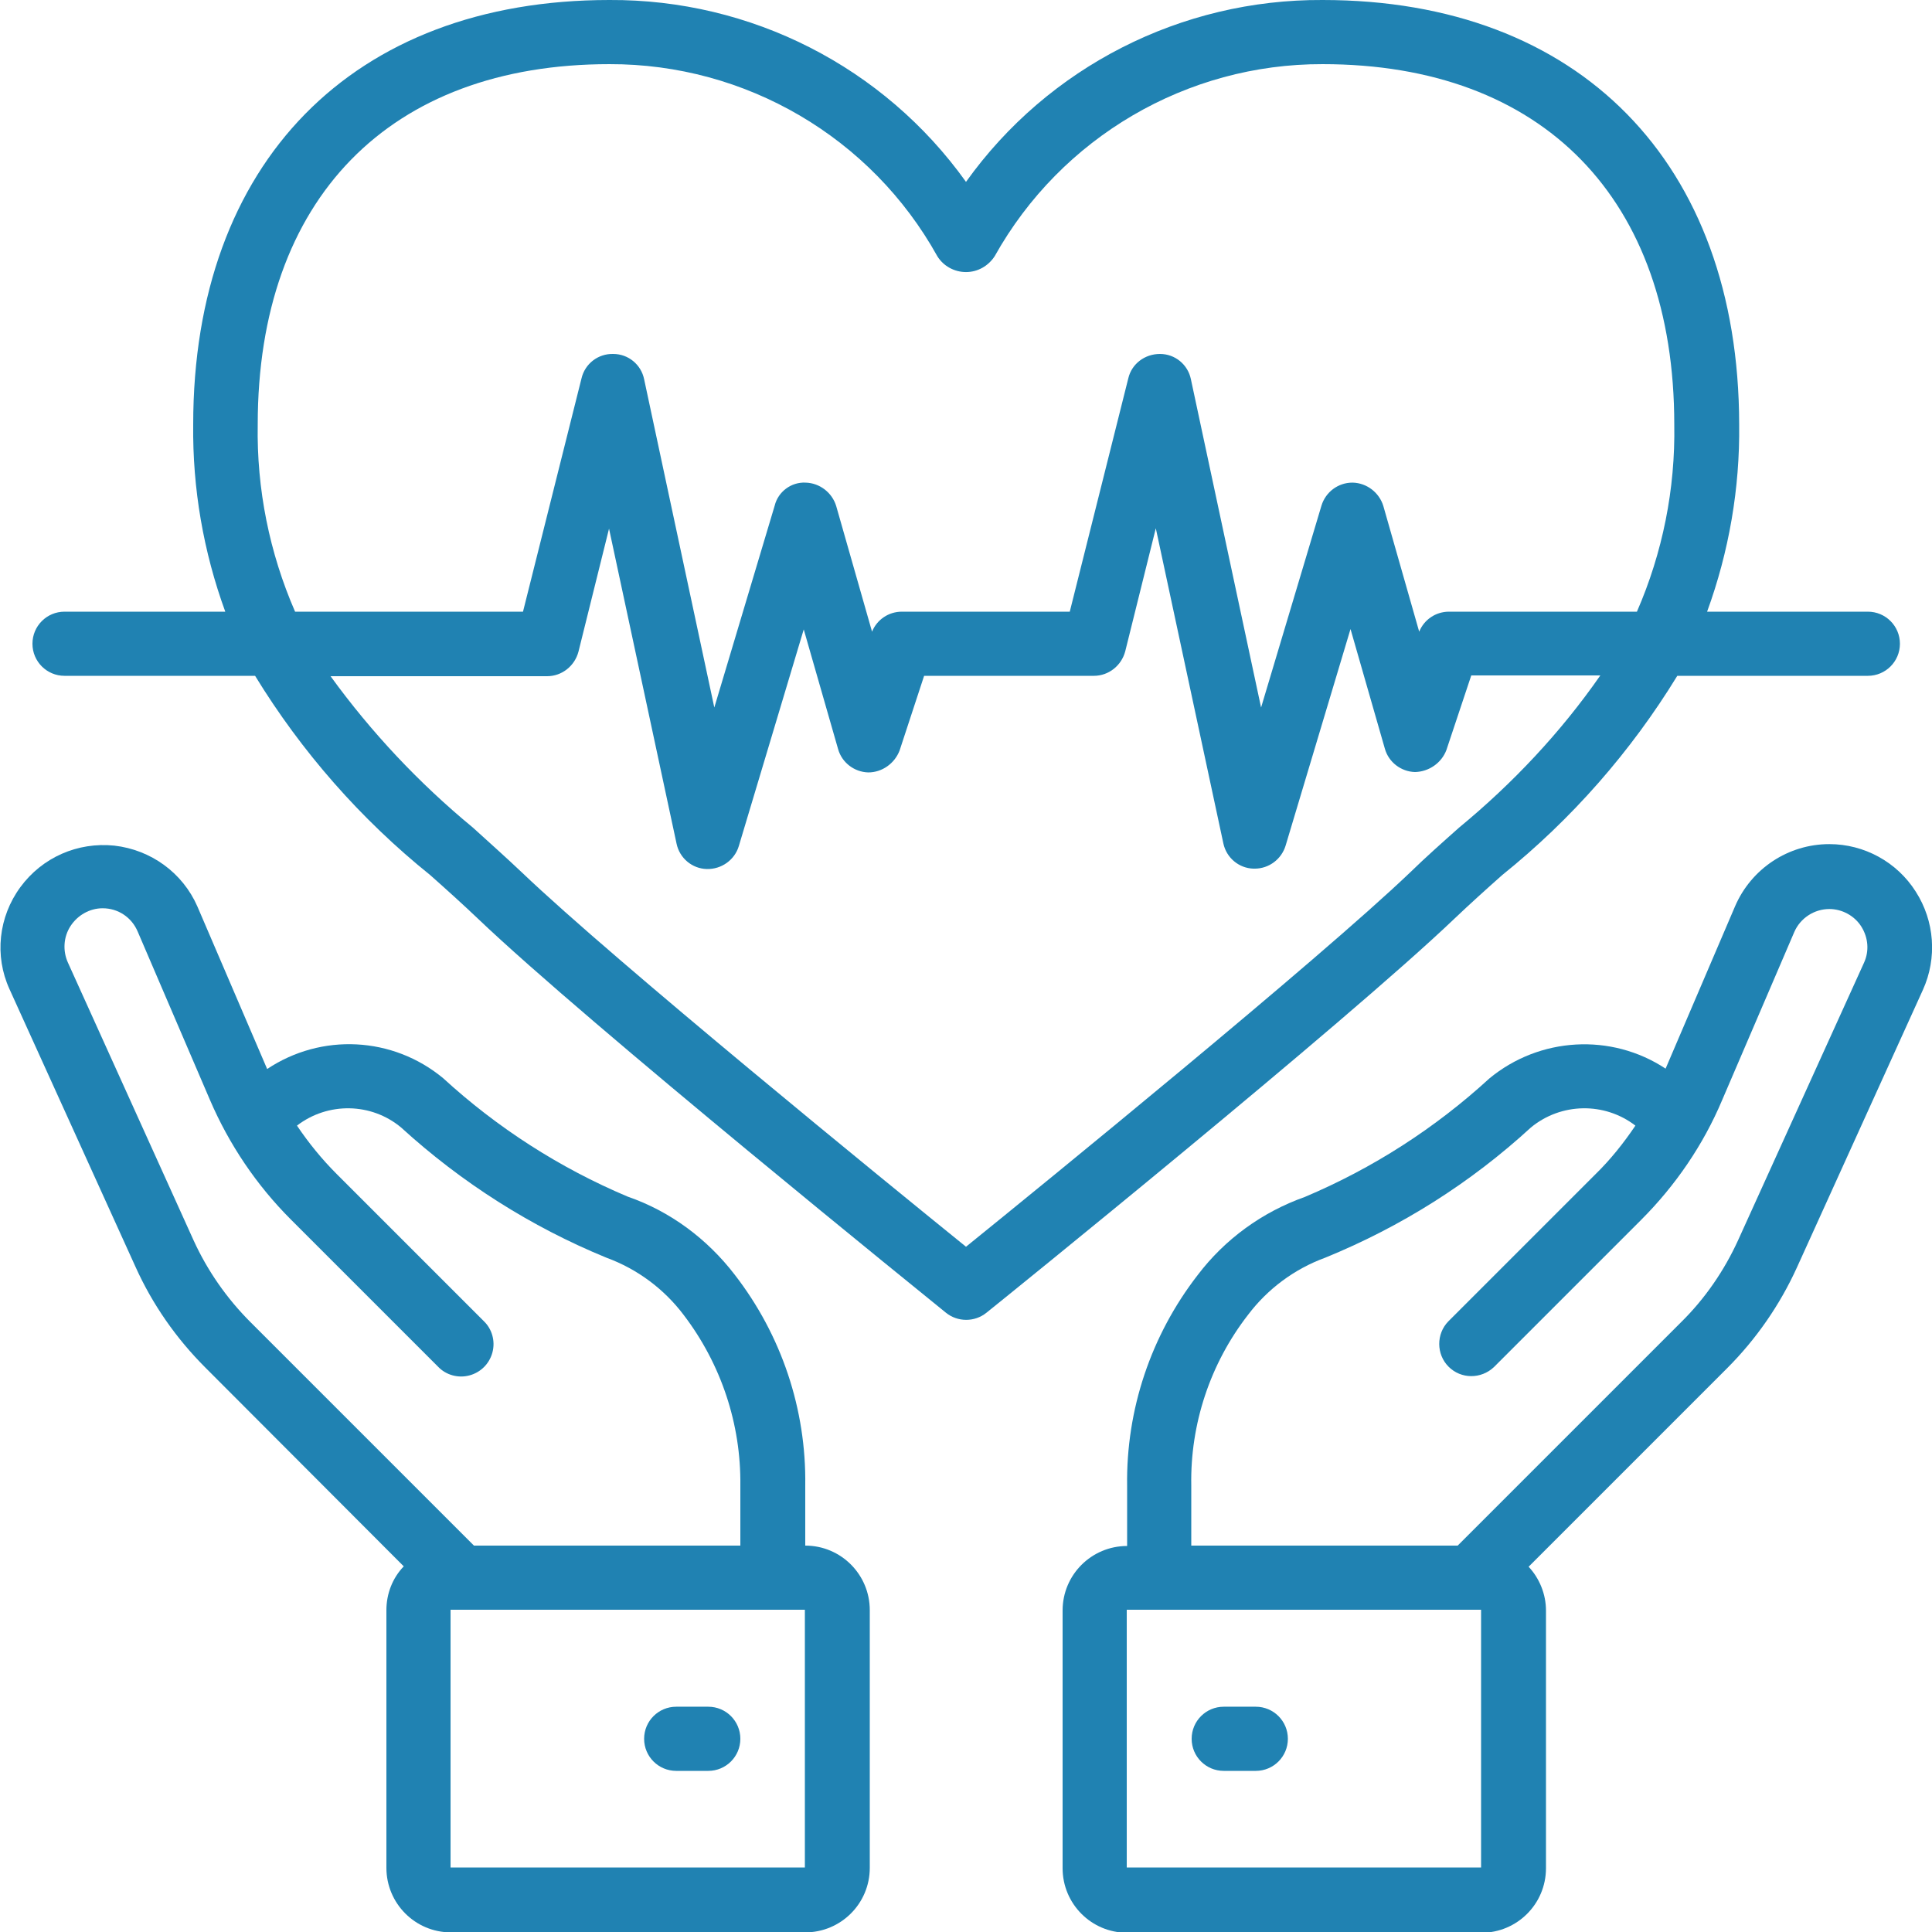
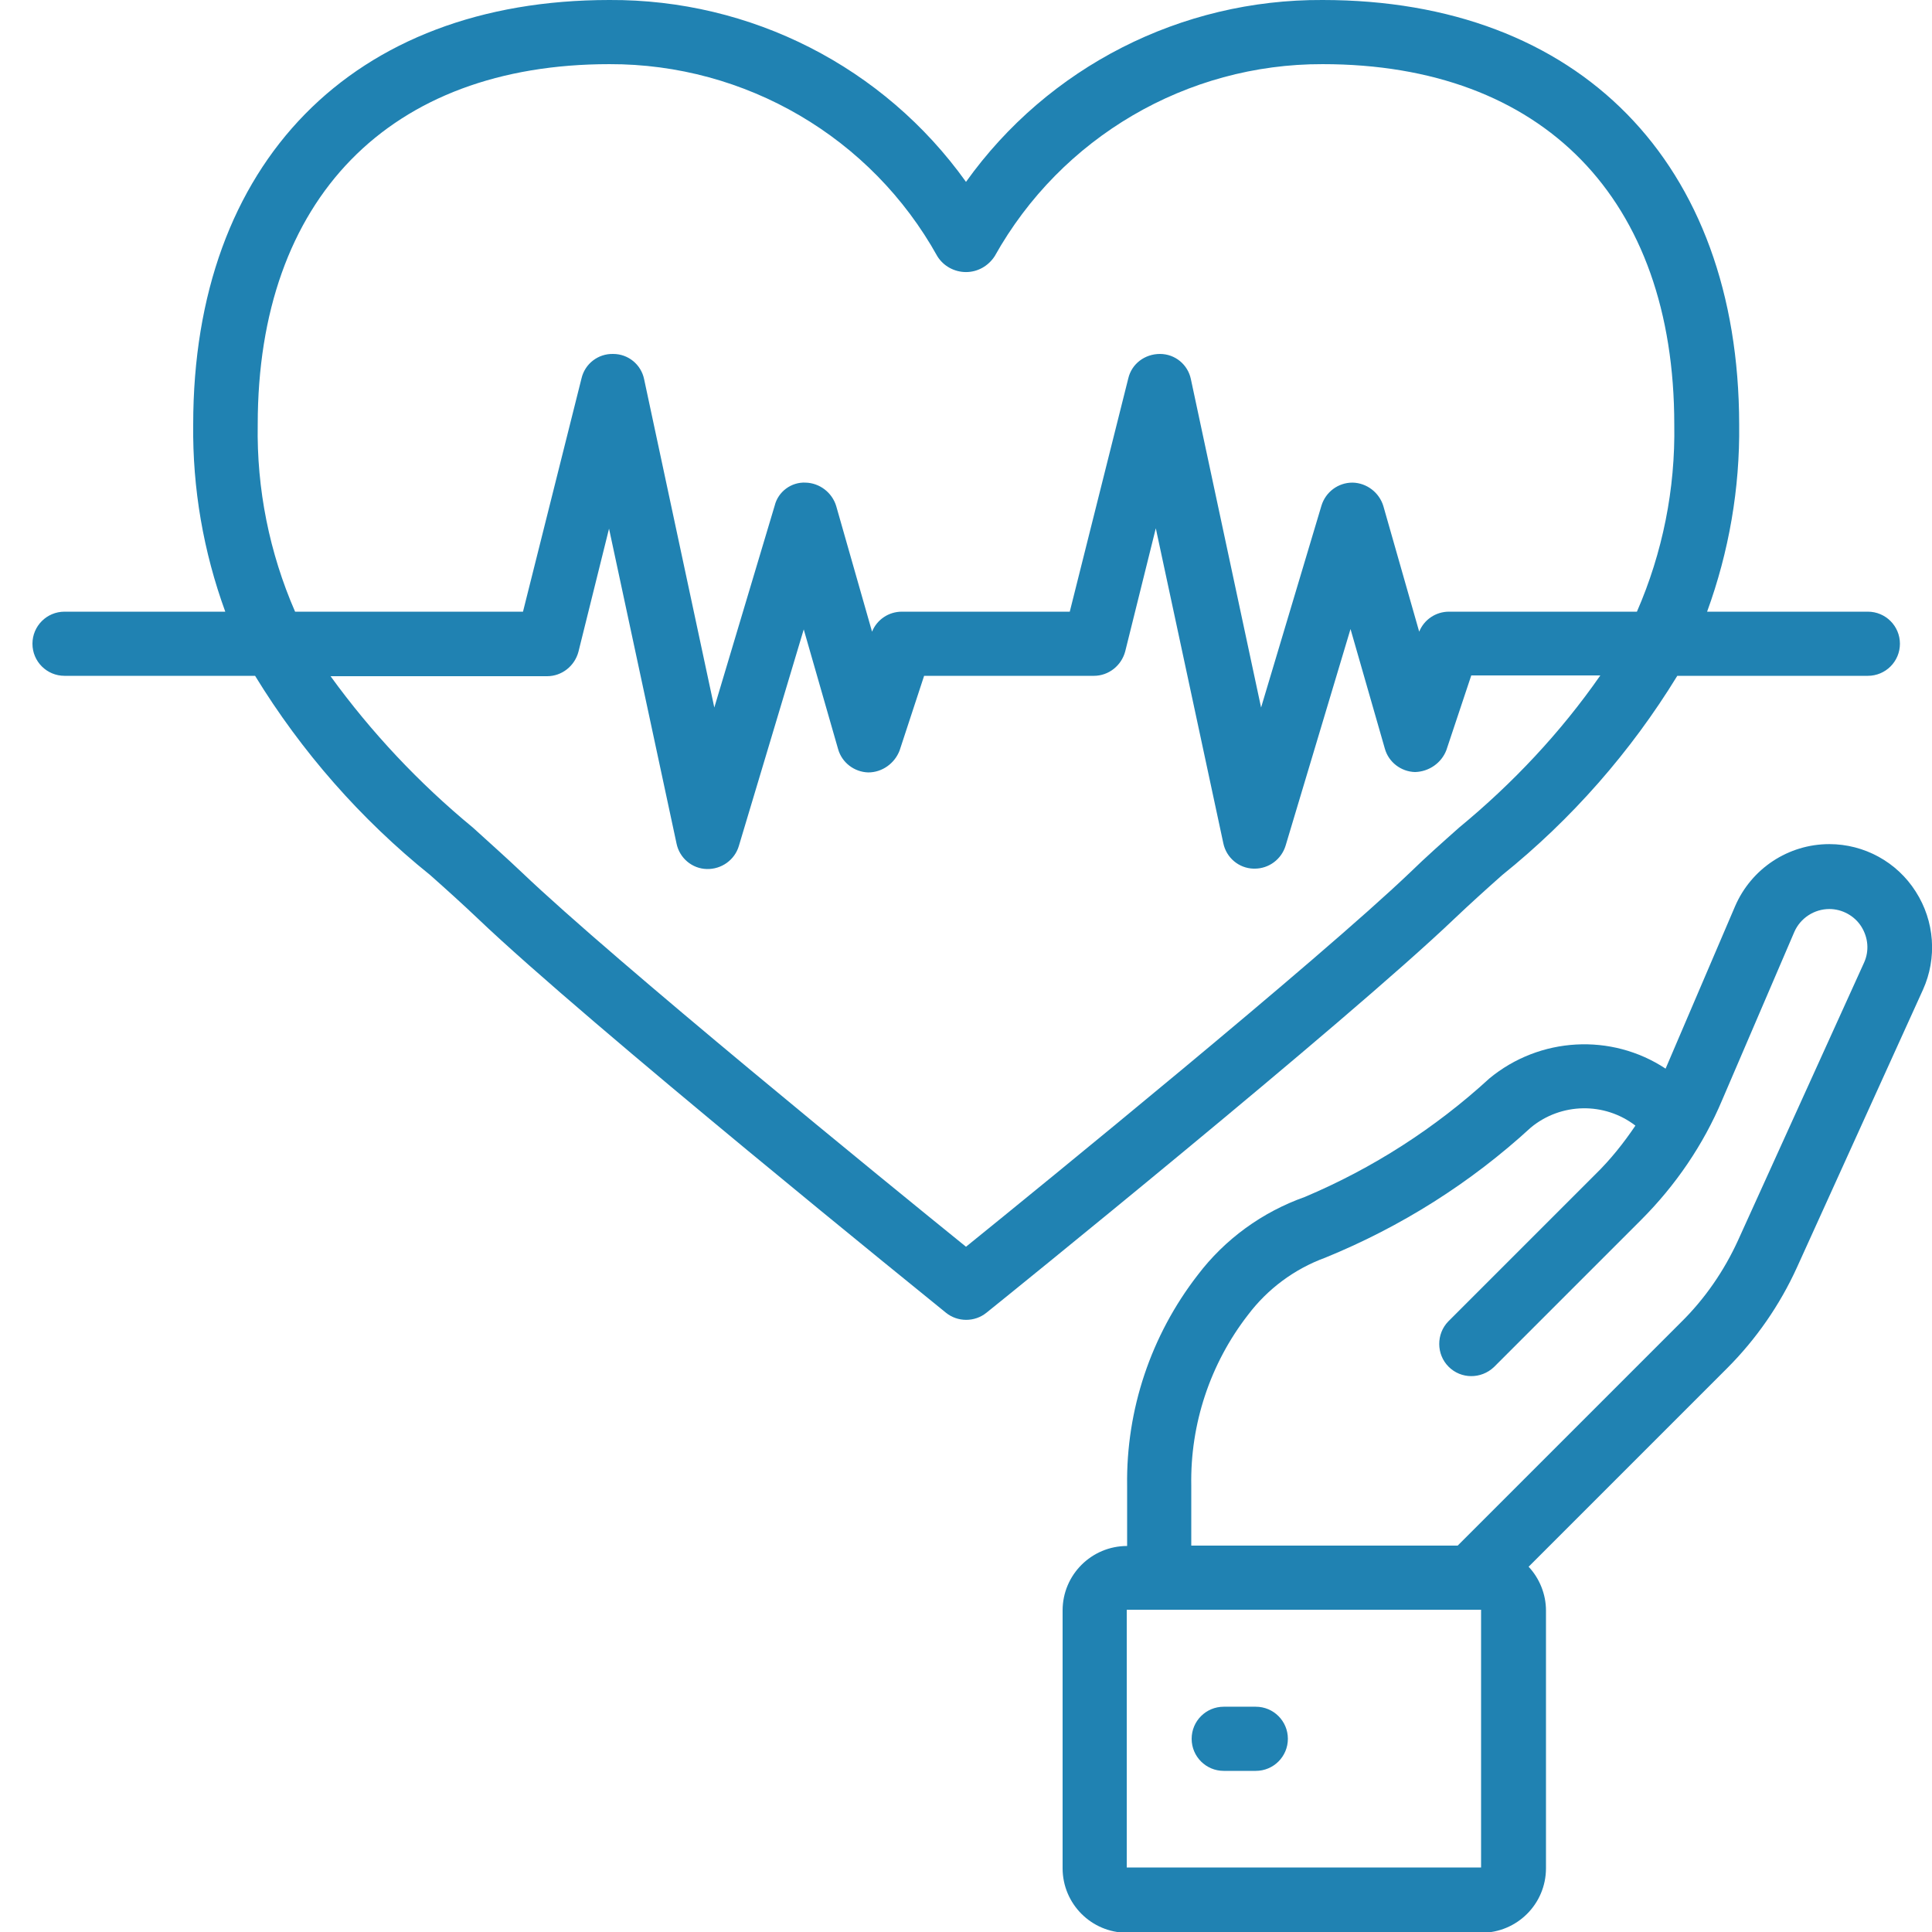
<svg xmlns="http://www.w3.org/2000/svg" version="1.1" id="Camada_1" x="0px" y="0px" viewBox="0 0 512 512" style="enable-background:new 0 0 512 512;" xml:space="preserve">
  <style type="text/css">
	.st0{fill:#2082B2;}
</style>
  <desc>Created with Sketch.</desc>
  <g id="Page-1">
    <g id="_x30_34---Life-Insurance">
-       <path id="Shape" class="st0" d="M107,415.1c-3,3.1-4.6,7.3-4.6,11.6v68.3c0,9.4,7.6,17.1,17.1,17.1h93.9c9.4,0,17.1-7.6,17.1-17.1    v-68.3c0-9.4-7.6-17.1-17.1-17.1v-15.9c0.3-20.2-6.3-39.9-18.7-55.9c-7.3-9.5-17.1-16.8-28.4-20.7c-18-7.6-34.5-18.2-48.9-31.4    c-13.3-11-32.2-12-46.6-2.4l-18.5-43.1c-3.9-8.9-12.3-15-22-16.1c-9.7-1-19.1,3.1-24.9,11s-6.9,18.2-2.9,27l33.4,73.6    c4.5,10,10.8,19,18.5,26.7L107,415.1z M213.3,494.9h-93.9v-68.3h93.9V494.9z M18,255.1c-1.4-3.1-1.2-6.8,0.7-9.7    c1.9-2.9,5.1-4.7,8.5-4.7c4.1,0,7.7,2.4,9.3,6.2l19.1,44.5c5.1,11.9,12.4,22.7,21.5,31.8l39,39c2.1,2.2,5.3,3.1,8.3,2.3    c3-0.8,5.3-3.1,6.1-6.1c0.8-3-0.1-6.2-2.3-8.3l-39-39c-3.9-3.9-7.4-8.2-10.5-12.8c8.2-6.3,19.7-6.1,27.6,0.5    c16,14.6,34.4,26.3,54.4,34.5c8.2,3,15.3,8.3,20.5,15.2c9.9,13,15.2,28.9,15,45.2v15.9h-70.6l-59.2-59.2    c-6.3-6.3-11.4-13.6-15.1-21.7L18,255.1z" />
-       <path id="Shape_1_" class="st0" d="M187.7,452.3h-8.5c-4.7,0-8.5,3.8-8.5,8.5s3.8,8.5,8.5,8.5h8.5c4.7,0,8.5-3.8,8.5-8.5    S192.4,452.3,187.7,452.3z" />
      <path id="Shape_2_" class="st0" d="M484.8,223.7c-10.9,0-20.7,6.5-25,16.5l-18.4,43c-14.4-9.5-33.4-8.4-46.7,2.6    c-14.4,13.2-30.9,23.8-48.9,31.4c-11.3,4-21.2,11.2-28.4,20.7c-12.4,16-19,35.7-18.7,55.9v15.9c-9.4,0-17.1,7.6-17.1,17.1v68.3    c0,9.4,7.6,17.1,17.1,17.1h93.9c9.4,0,17.1-7.6,17.1-17.1v-68.3c0-4.3-1.7-8.5-4.6-11.6l52.6-52.6c7.7-7.7,14-16.8,18.5-26.7    l33.4-73.6c3.8-8.4,3.1-18.2-1.9-26C502.7,228.4,494,223.7,484.8,223.7L484.8,223.7z M392.5,494.9h-93.9v-68.3h93.9V494.9z     M494,255.1l-33.4,73.6c-3.7,8.1-8.8,15.5-15.1,21.7l-59.2,59.2h-70.6v-15.9c-0.3-16.3,5-32.3,15-45.2    c5.2-6.9,12.3-12.2,20.5-15.2c20.1-8.2,38.5-19.8,54.5-34.5c8-6.6,19.5-6.8,27.7-0.5c-3.1,4.6-6.6,9-10.6,12.9l-39,39    c-3.2,3.3-3.2,8.7,0.1,12c3.3,3.3,8.6,3.3,12,0.1l39-39c9.1-9.1,16.5-19.9,21.5-31.8l19.1-44.5c1.6-3.7,5.3-6.1,9.3-6.1    c3.4,0,6.7,1.8,8.5,4.7S495.4,252,494,255.1L494,255.1z" />
      <path id="Shape_3_" class="st0" d="M332.8,452.3h-8.5c-4.7,0-8.5,3.8-8.5,8.5s3.8,8.5,8.5,8.5h8.5c4.7,0,8.5-3.8,8.5-8.5    S337.5,452.3,332.8,452.3z" />
      <path id="Shape_4_" class="st0" d="M350.5,0C313-0.2,277.8,17.7,256,48.2C234.2,17.7,199-0.2,161.5,0C93.5,0,51.2,43.1,51.2,112.5    c-0.2,16.9,2.7,33.7,8.5,49.6H17.1c-4.7,0-8.5,3.8-8.5,8.5c0,4.7,3.8,8.5,8.5,8.5h50.5c12.3,20.1,28,38,46.4,52.8    c4.4,3.9,8.6,7.7,12.6,11.5c29,27.7,120.2,101.3,124.1,104.5c3.1,2.5,7.6,2.5,10.7,0c3.9-3.1,95.1-76.8,124.1-104.5    c4-3.8,8.2-7.6,12.6-11.5c18.4-14.8,34.1-32.7,46.4-52.8h50.5c4.7,0,8.5-3.8,8.5-8.5c0-4.7-3.8-8.5-8.5-8.5h-42.6    c5.8-15.9,8.7-32.7,8.5-49.6C460.8,43.1,418.5,0,350.5,0z M68.3,112.5c0-59.8,34.9-95.5,93.2-95.5c36.1-0.1,69.4,19.4,86.9,50.9    c1.6,2.6,4.5,4.2,7.6,4.2c3.1,0,5.9-1.6,7.6-4.2c17.6-31.5,50.9-51,86.9-50.9c58.4,0,93.2,35.7,93.2,95.5    c0.3,17.1-3.1,34-9.9,49.6H384c-3.5,0-6.6,2.1-7.9,5.3l-9.5-33.3c-1.1-3.6-4.4-6.1-8.1-6.2h-0.1c-3.8,0-7.1,2.5-8.2,6.1l-16,53.5    l-18.6-87c-0.8-3.9-4.2-6.7-8.2-6.7s-7.5,2.6-8.4,6.5l-15.5,61.8h-44.5c-3.5,0-6.6,2.1-7.9,5.3l-9.5-33.3    c-1.1-3.6-4.4-6.1-8.1-6.2c-3.8-0.2-7.3,2.4-8.2,6.1l-16,53.5l-18.6-87c-0.8-3.9-4.2-6.7-8.2-6.7c-4-0.1-7.5,2.6-8.4,6.5    l-15.5,61.8H78.2C71.4,146.5,68,129.6,68.3,112.5z M386.7,219.3c-4.5,4-8.9,7.9-13,11.9c-24.5,23.4-97.3,82.7-117.7,99.2    c-20.4-16.5-93.2-75.8-117.7-99.2c-4.1-3.9-8.5-7.8-13-11.9c-14.2-11.7-26.9-25.2-37.7-40.1h57.4c3.9,0,7.3-2.7,8.3-6.5l8.1-32.6    l17.9,83.5c0.8,3.8,4.1,6.6,8,6.7c3.9,0.1,7.4-2.4,8.5-6.1l17.2-57.4l9.1,31.7c1,3.6,4.3,6.1,8,6.2c3.7,0,7-2.4,8.3-5.8l6.5-19.8    h45c3.9,0,7.3-2.7,8.3-6.5l8.1-32.6l17.9,83.5c0.8,3.8,4.1,6.6,8,6.7h0.3c3.8,0,7.1-2.5,8.2-6.1l17.2-57.4l9.1,31.7    c1,3.6,4.3,6.1,8,6.2c3.7-0.1,7-2.4,8.3-5.8l6.6-19.8h34.2C413.6,194.1,400.9,207.6,386.7,219.3z" />
    </g>
  </g>
</svg>